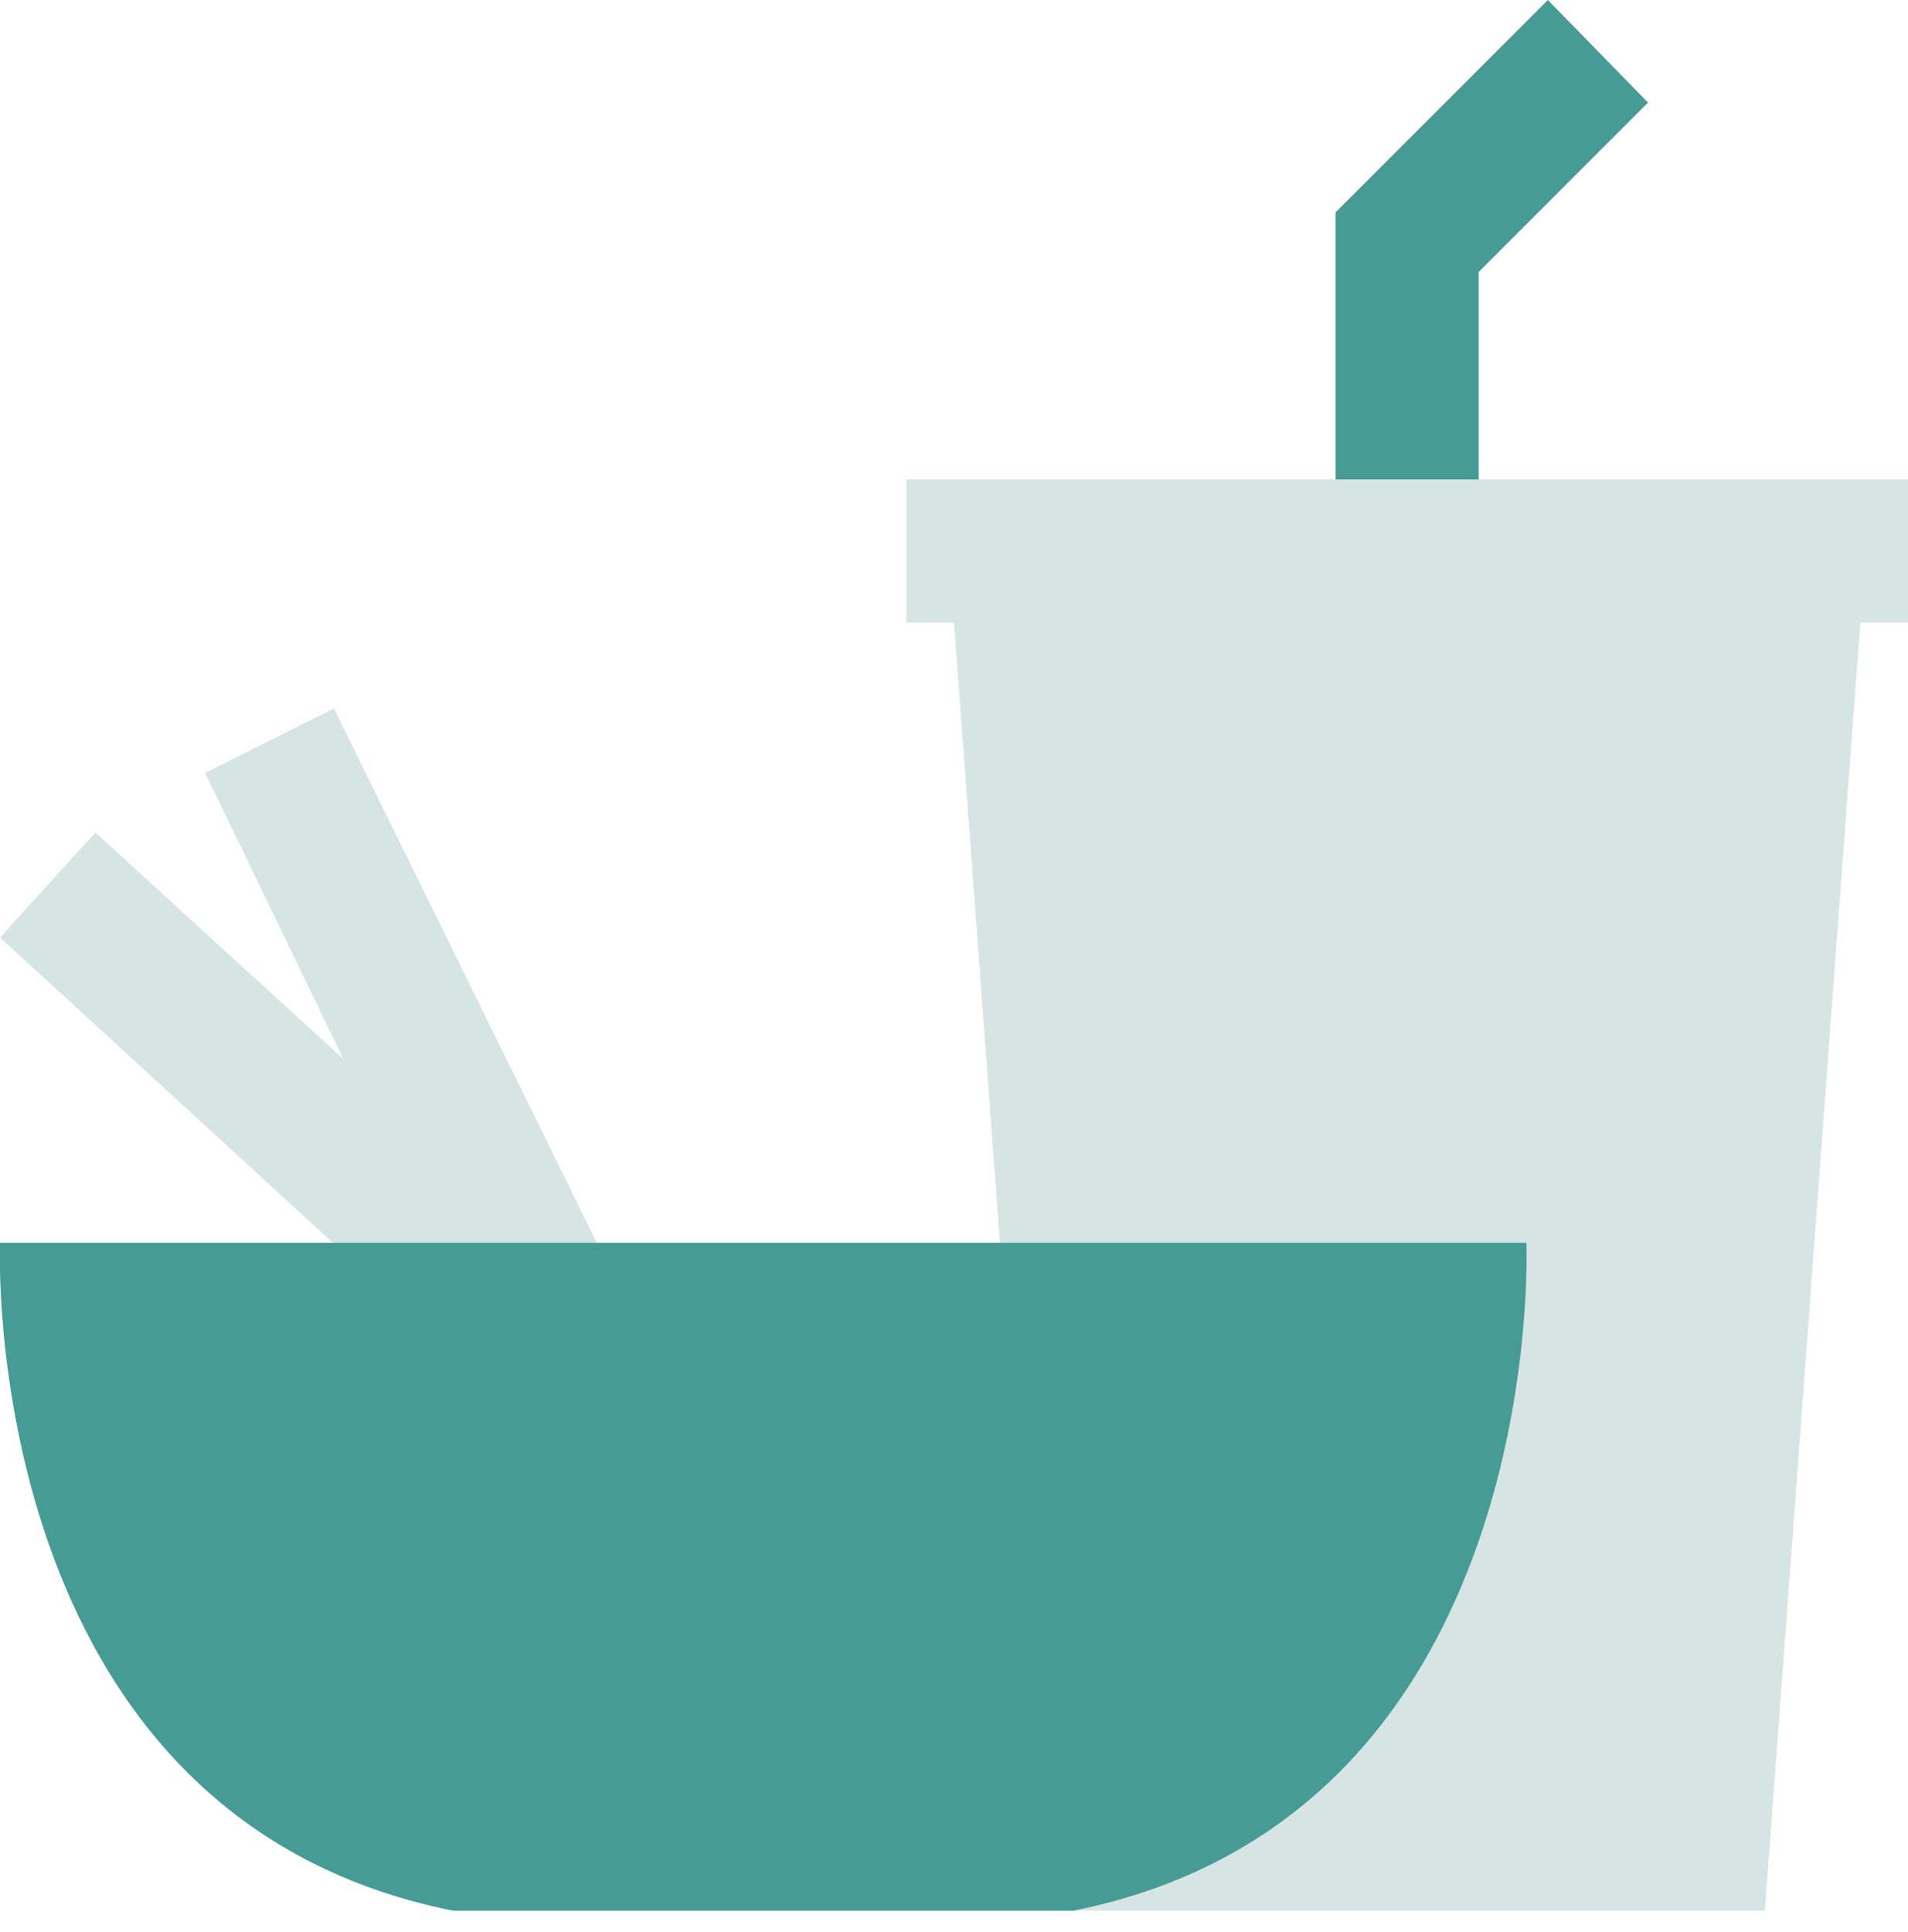
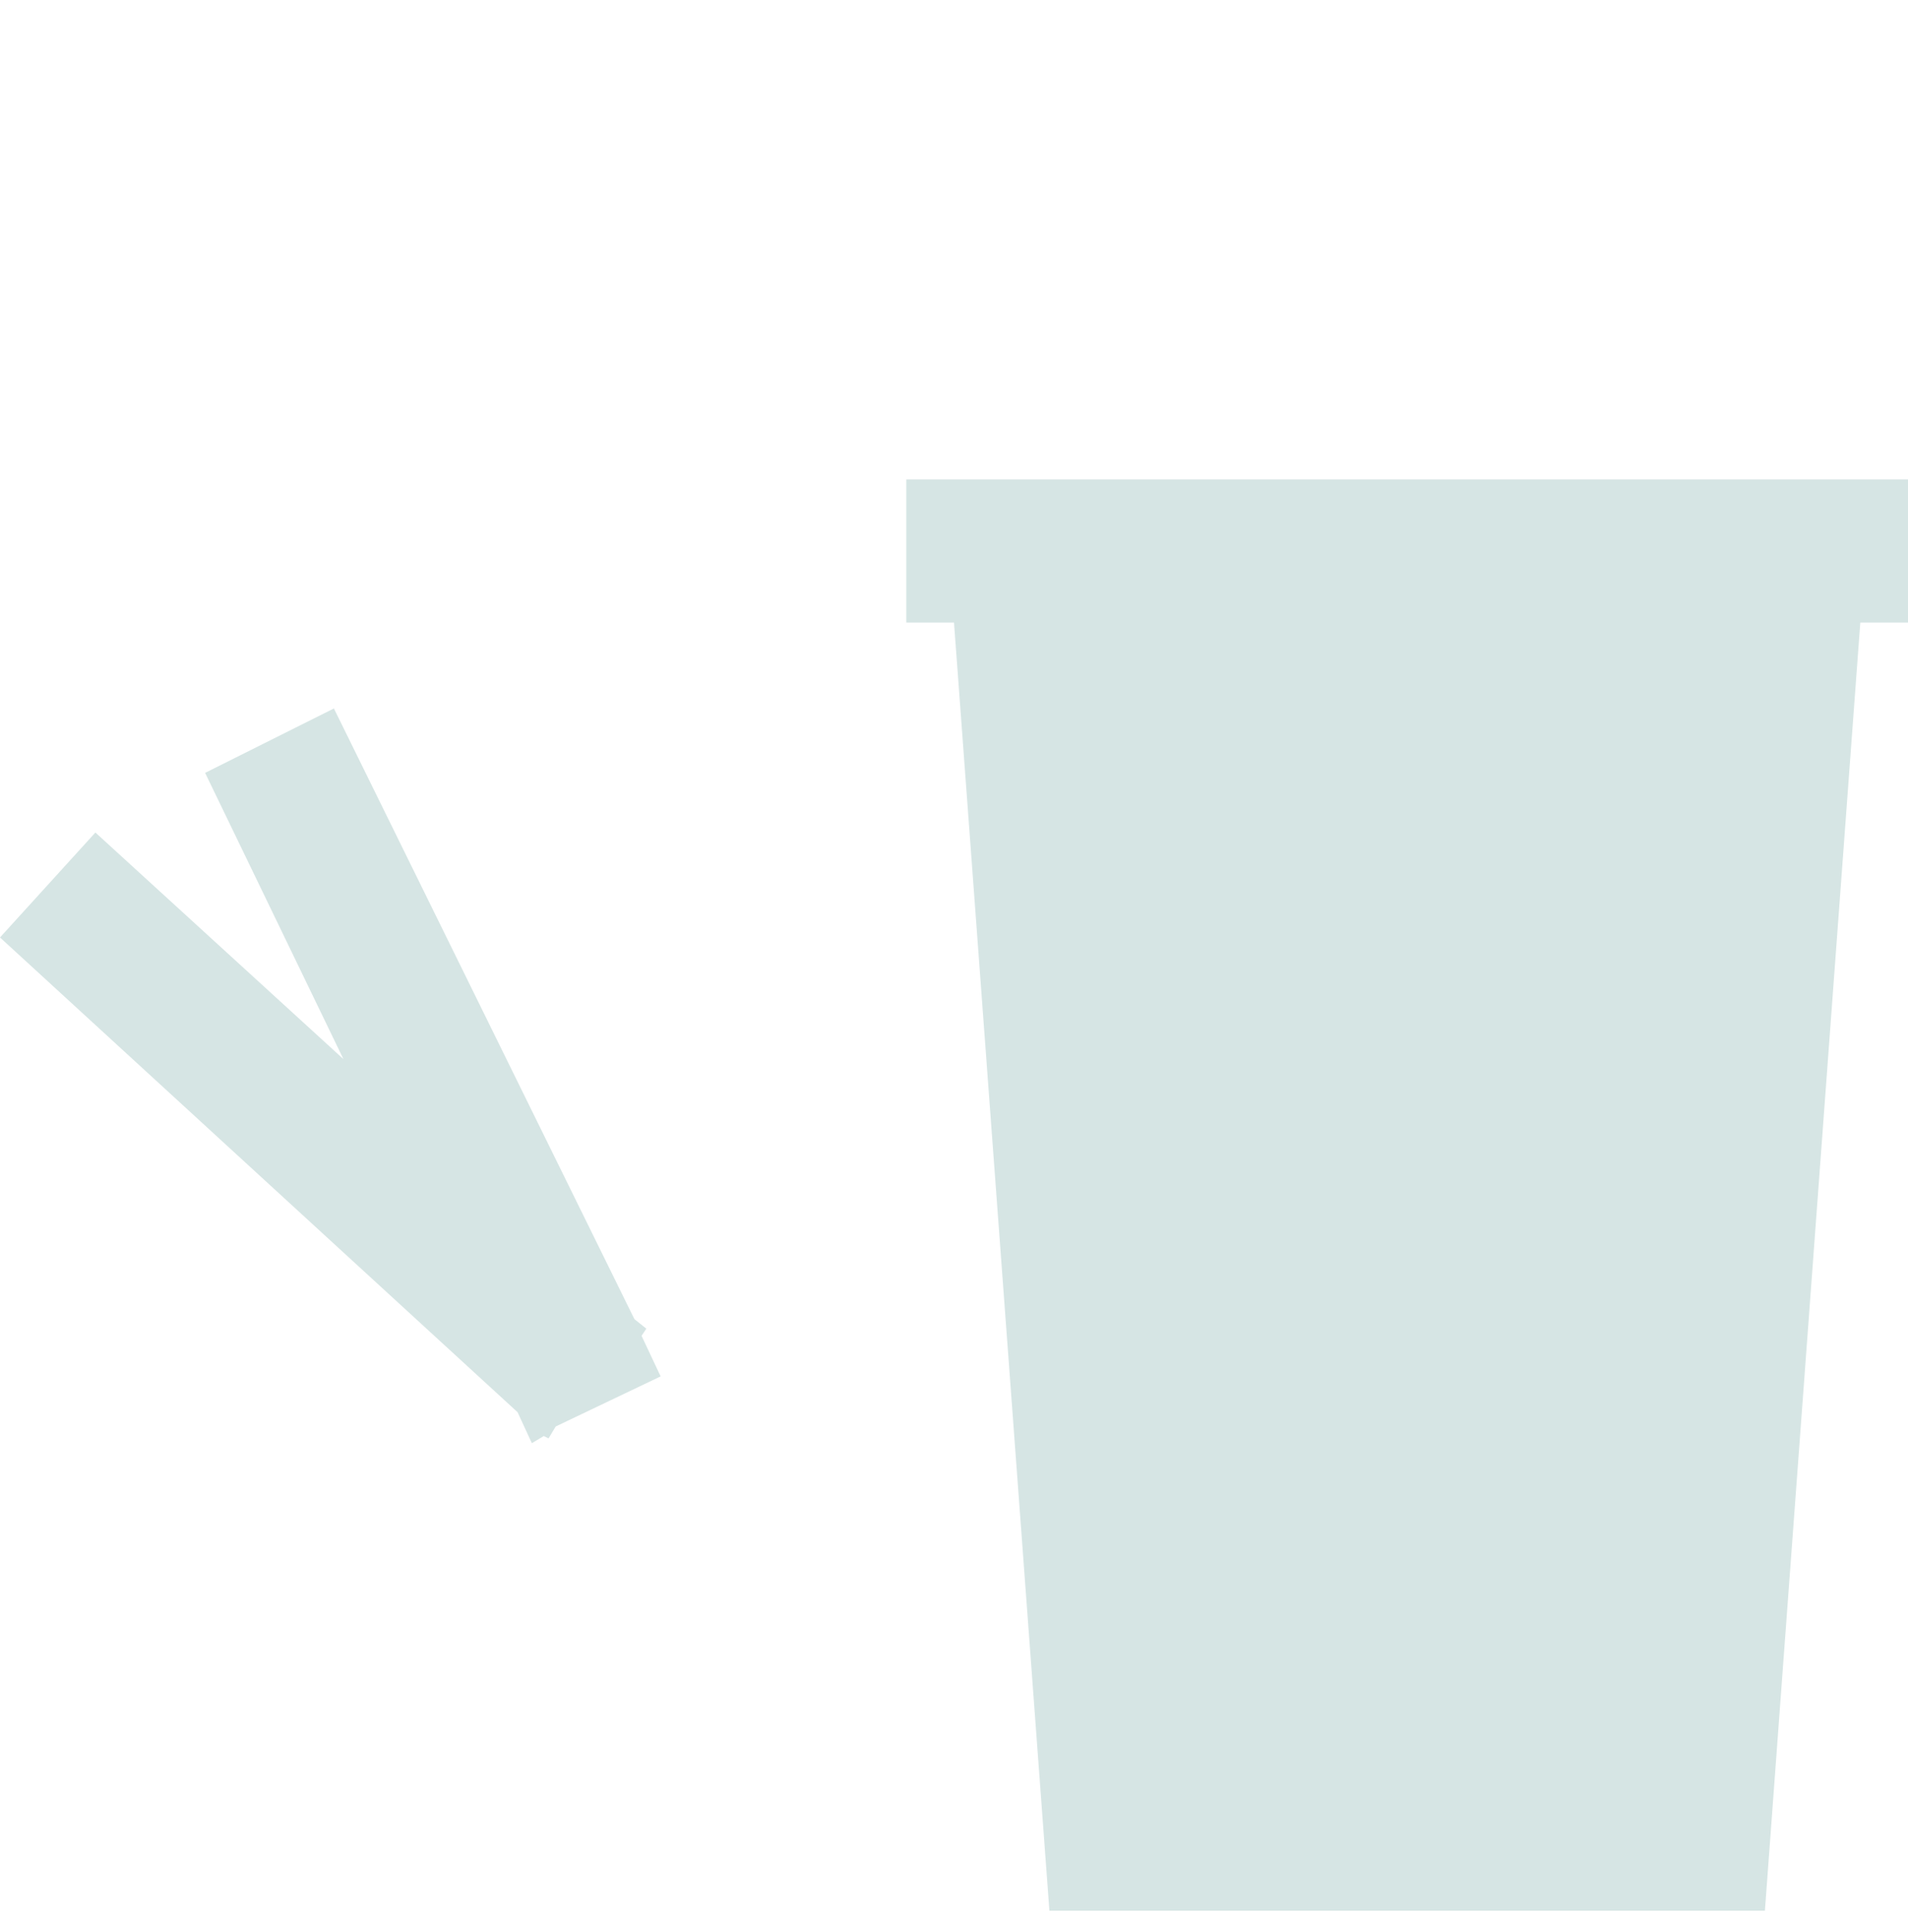
<svg xmlns="http://www.w3.org/2000/svg" width="80" height="81" viewBox="0 0 80 81" fill="none">
  <path d="M26.9 56L27.7 57.7L23.3 59.8L23 60.3L22.8 60.2L22.3 60.5L21.7 59.2L0 39.3L4 34.9L14.4 44.4L8.6 32.4L14 29.7L26.6 55.3L27.1 55.7L26.9 56ZM38 20.1V26.1H40L44 80.1H74L78 26.1H80V20.1H38Z" fill="#D6E5E4" />
-   <path d="M64.001 52.1C64.001 52.1 65.001 76.1 45.001 80.1H32.001H19C-1 76.1 0 52.1 0 52.1H32.001H64.001ZM62.001 11.4L69.1 4.3L64.9 0L56.001 8.9V20.1H62.001V11.4Z" fill="#469B95" />
</svg>